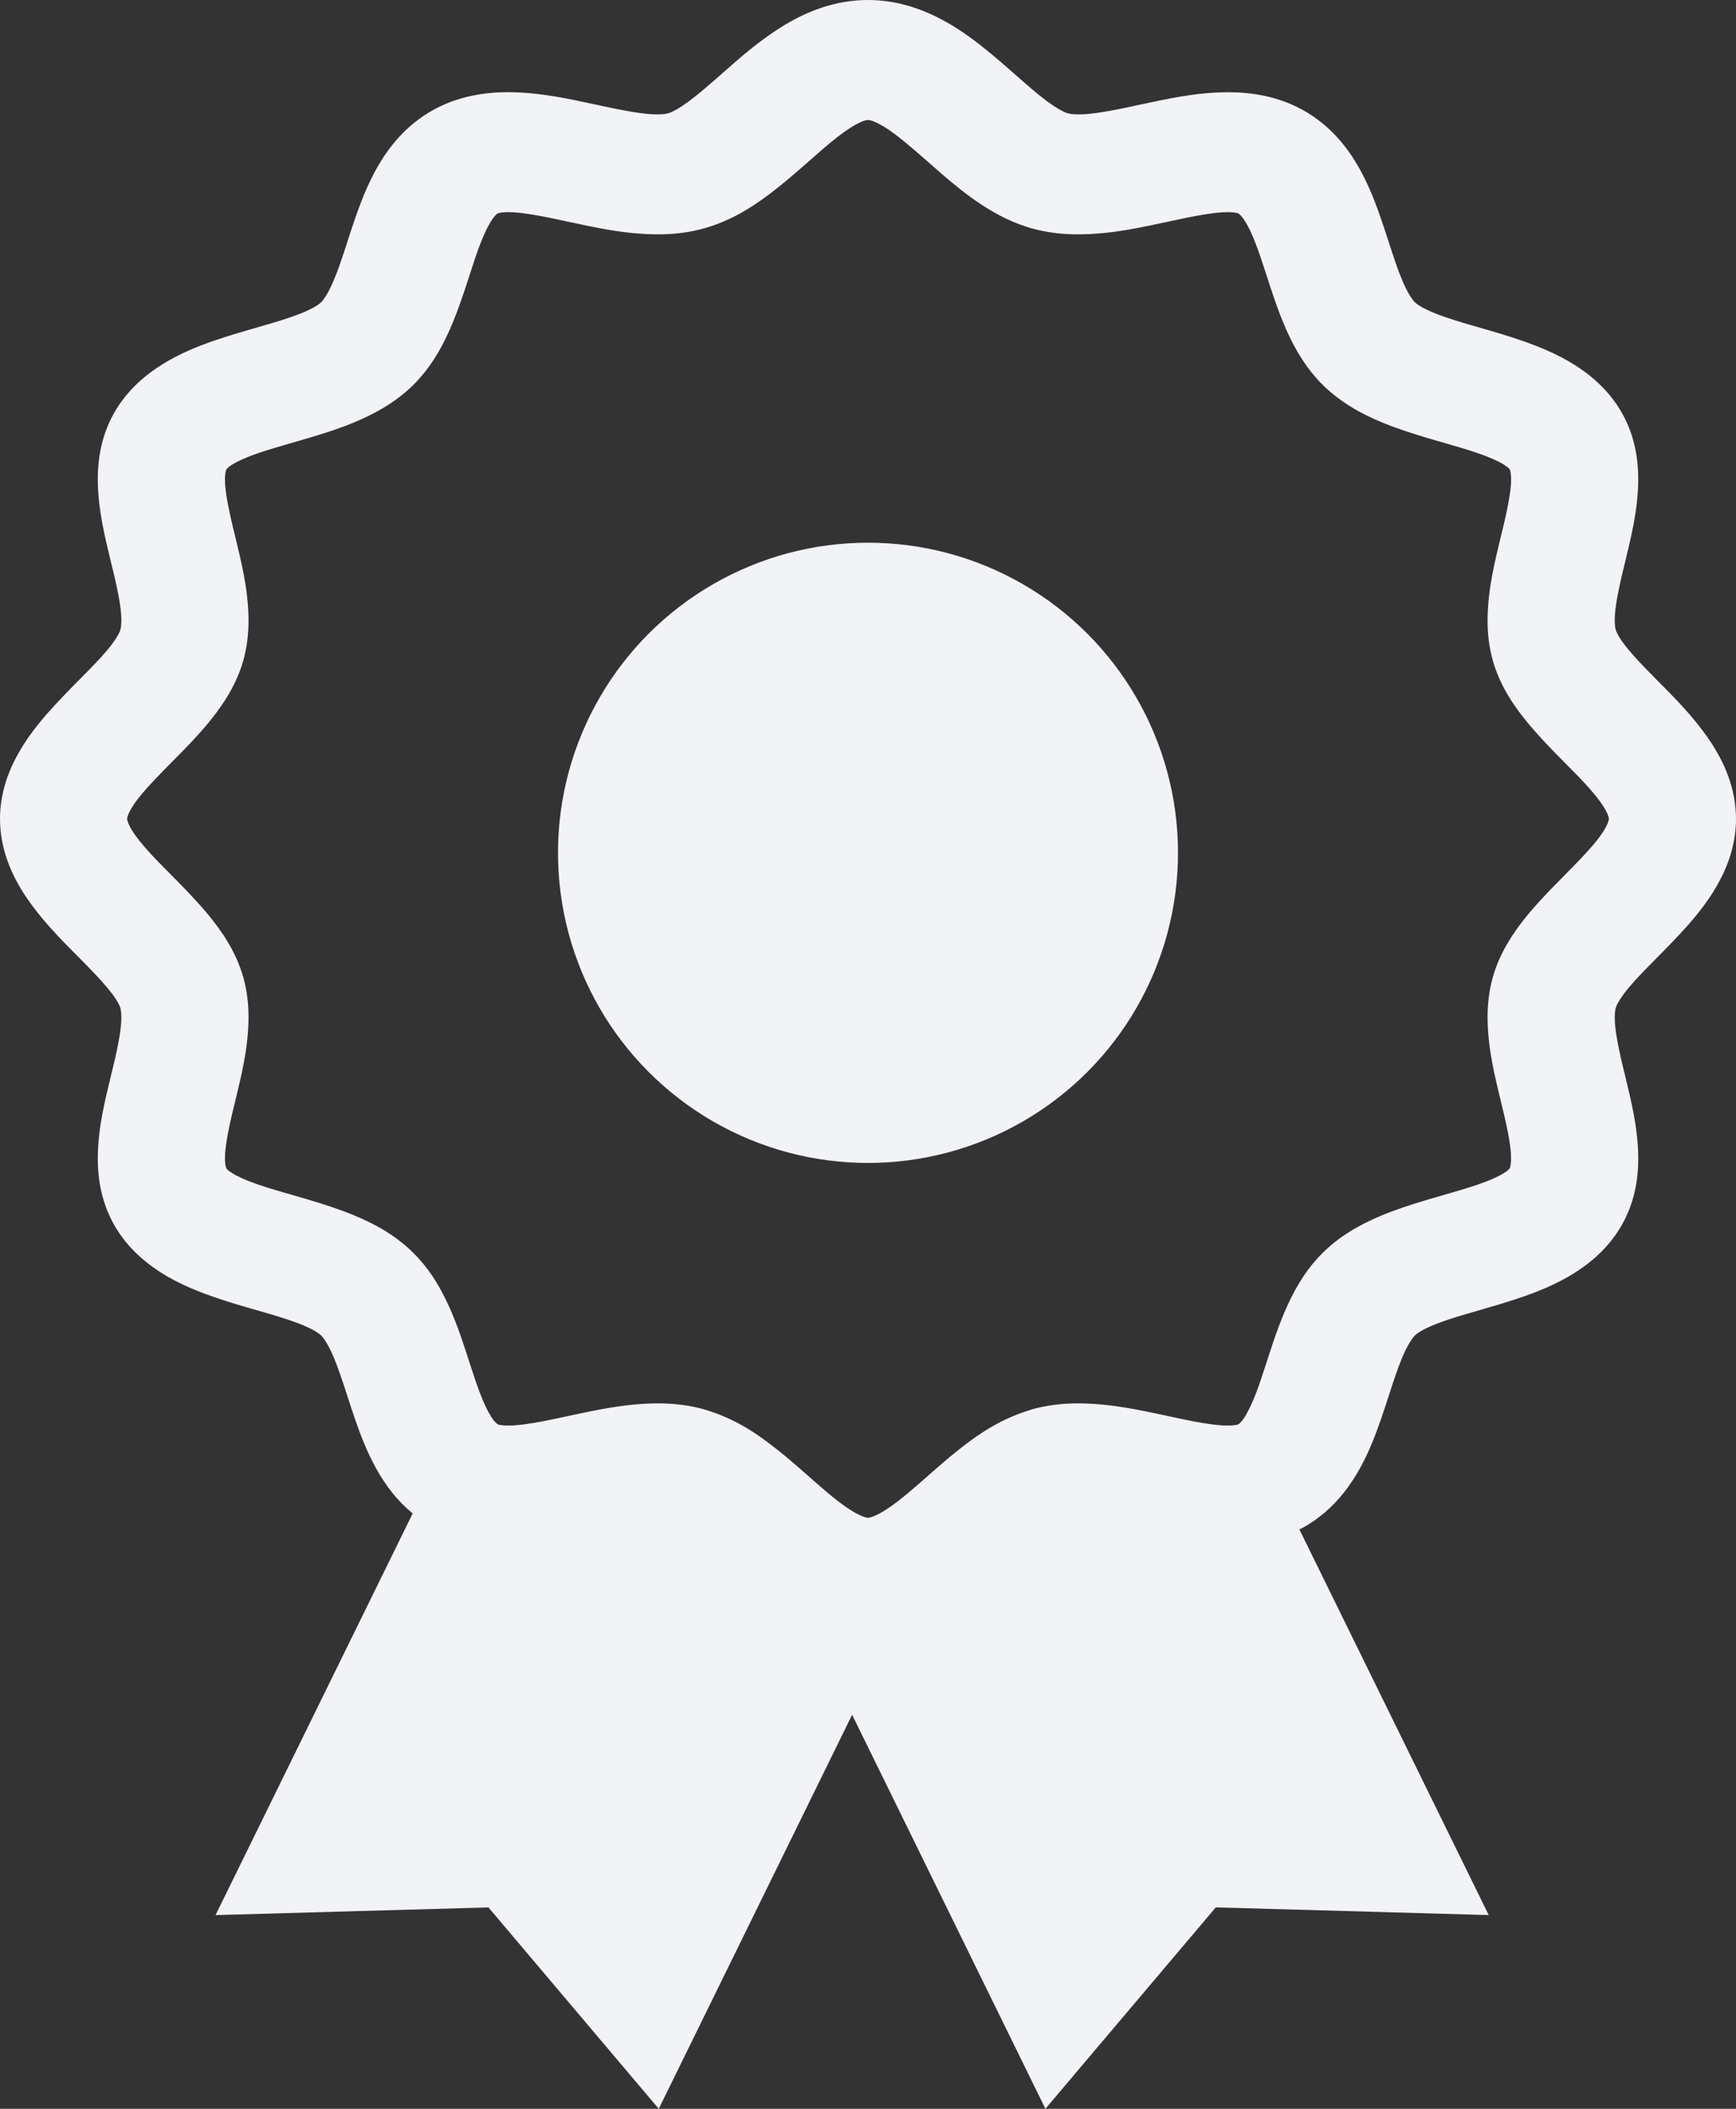
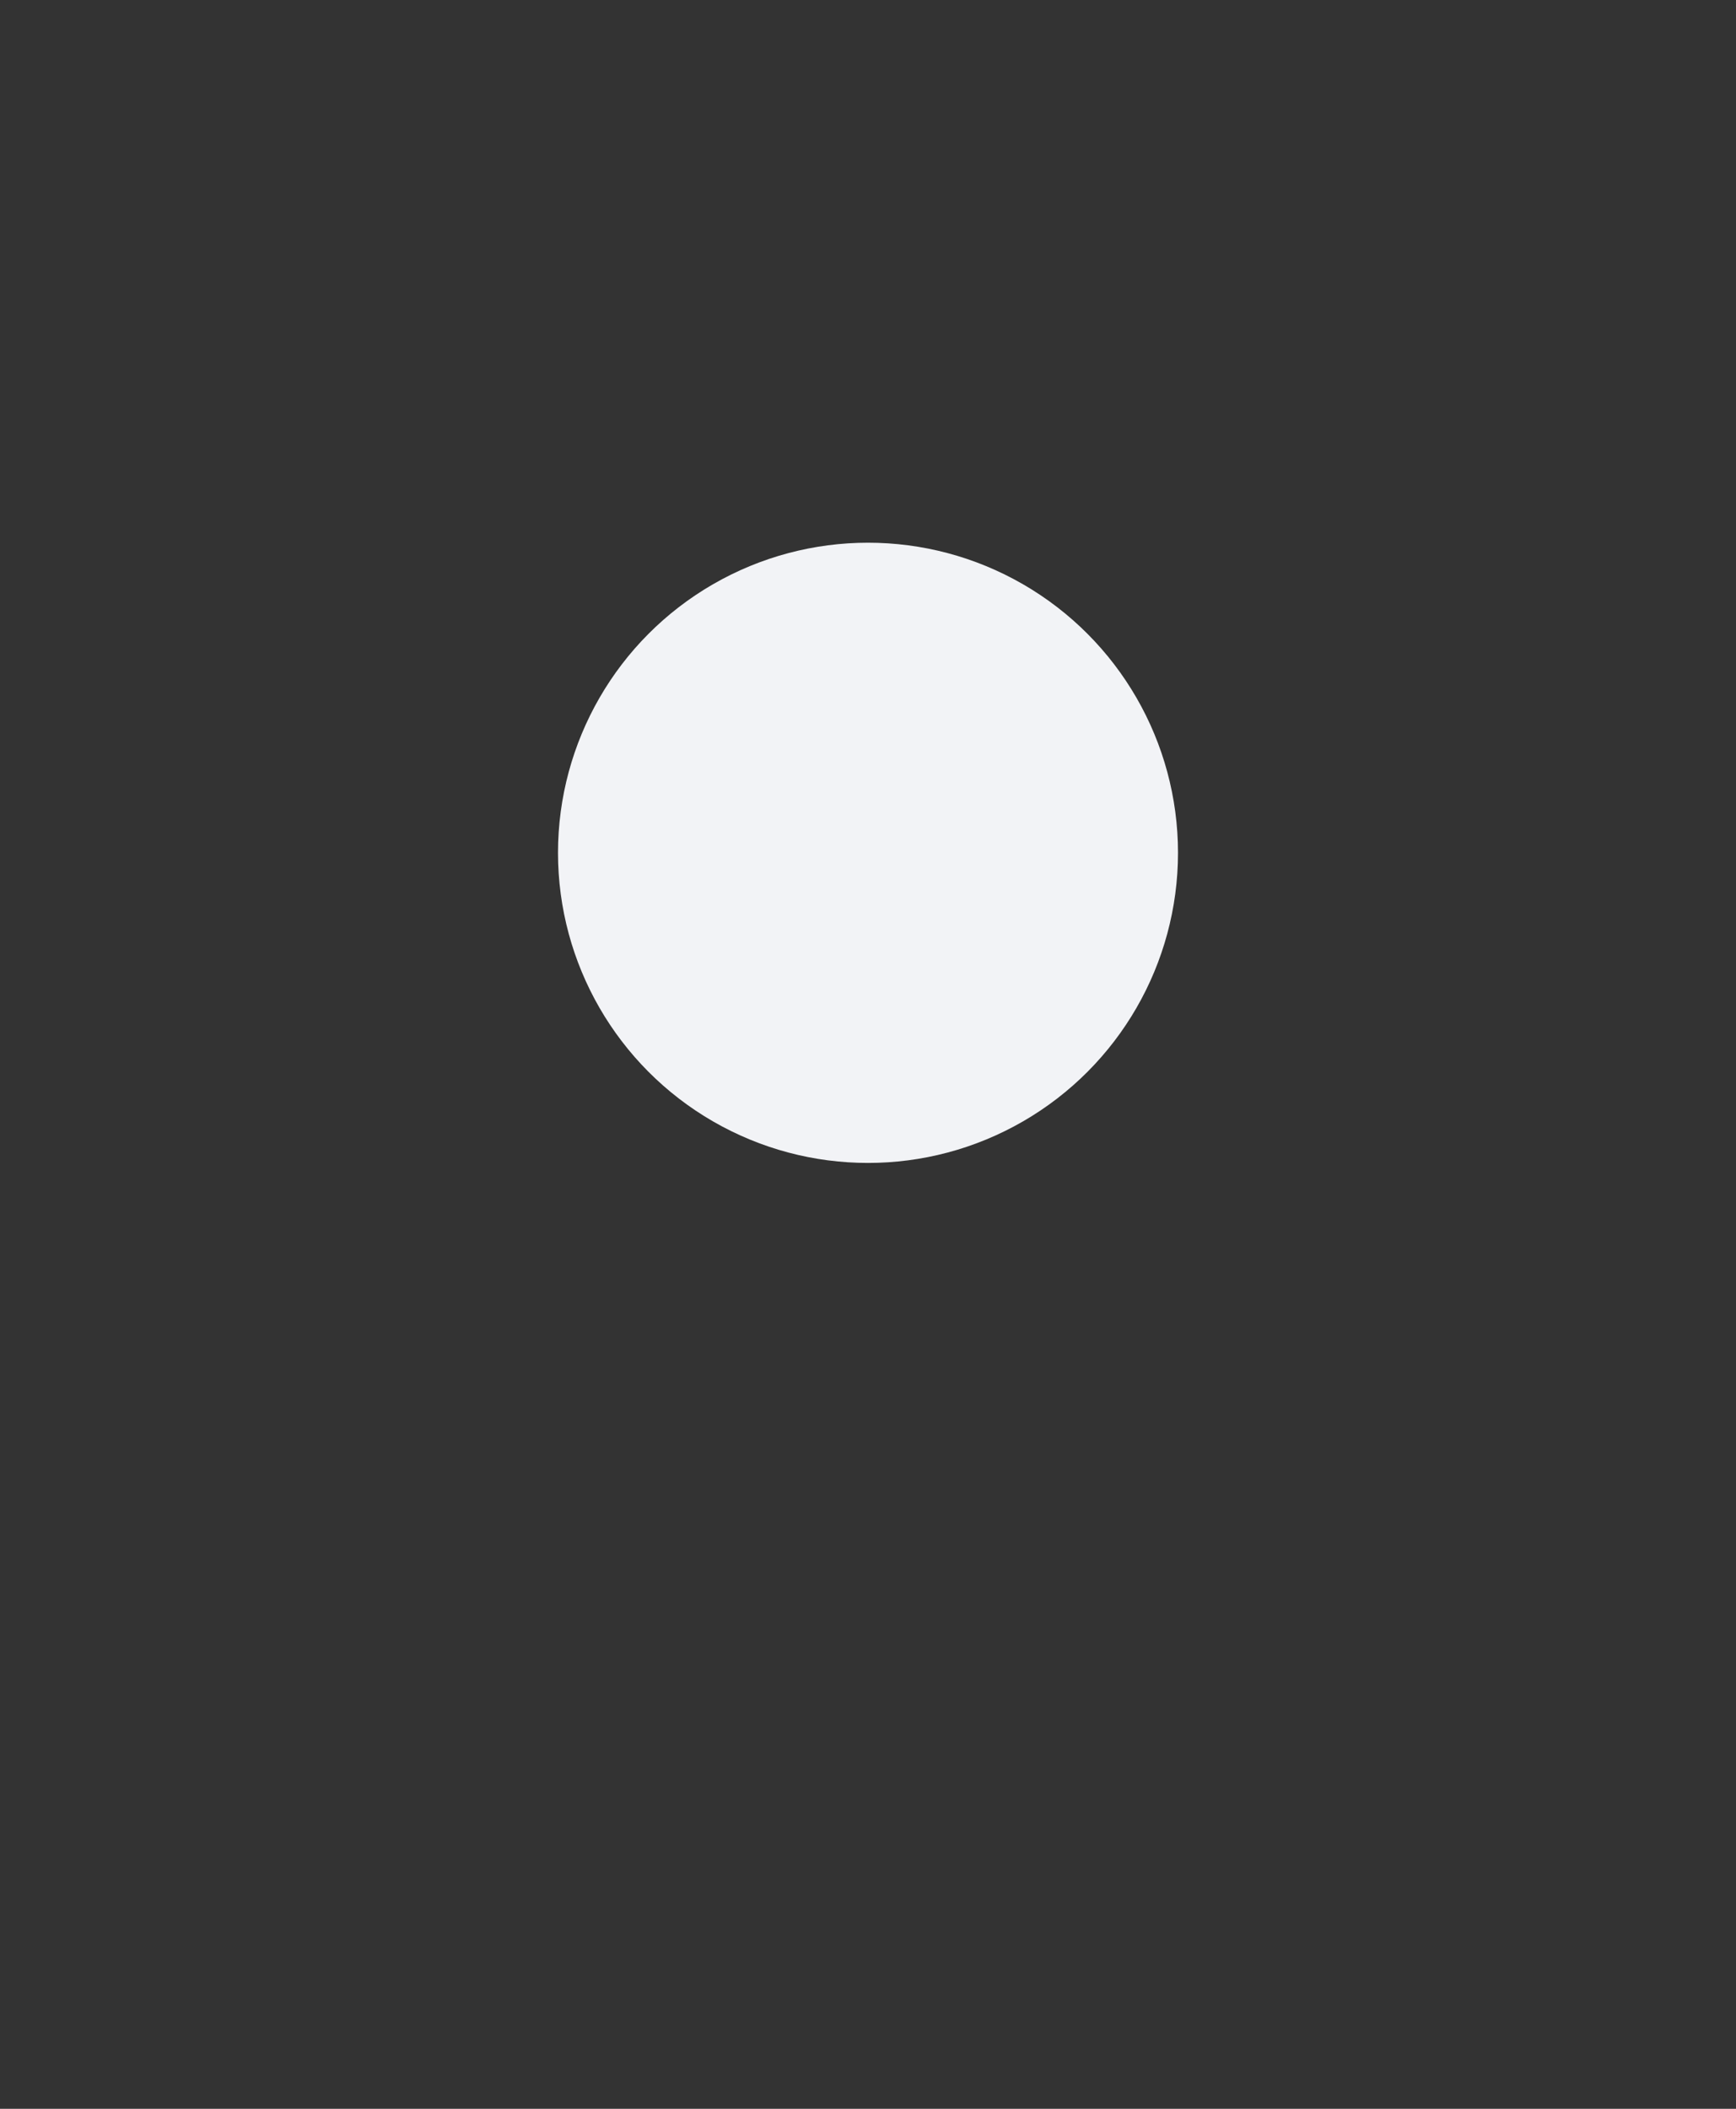
<svg xmlns="http://www.w3.org/2000/svg" width="56" height="68" viewBox="0 0 56 68" fill="none">
  <rect x="0" y="0" width="56" height="68" fill="#333333" stroke="none" />
-   <path d="M55.166 23.899C54.501 22.916 53.7 22.201 53.095 21.567C52.793 21.256 52.539 20.974 52.373 20.749C52.204 20.523 52.134 20.362 52.121 20.311C52.106 20.258 52.087 20.154 52.089 20C52.081 19.61 52.222 18.931 52.416 18.153C52.6 17.368 52.839 16.486 52.847 15.459C52.847 14.771 52.722 13.966 52.252 13.199C51.986 12.765 51.647 12.407 51.293 12.122C50.668 11.622 50.011 11.326 49.392 11.092C48.462 10.747 47.574 10.536 46.879 10.311C46.533 10.202 46.239 10.091 46.03 9.989C45.817 9.889 45.696 9.799 45.653 9.757L45.652 9.755C45.583 9.699 45.403 9.452 45.231 9.032C44.961 8.404 44.72 7.47 44.34 6.482C44.144 5.986 43.907 5.467 43.551 4.95C43.195 4.437 42.696 3.912 42.005 3.535C41.19 3.092 40.338 2.973 39.607 2.974C38.518 2.98 37.583 3.206 36.751 3.38C35.926 3.563 35.205 3.696 34.793 3.689C34.628 3.69 34.519 3.673 34.463 3.658C34.392 3.647 34.111 3.522 33.742 3.239C33.18 2.824 32.476 2.124 31.613 1.446C31.177 1.107 30.691 0.769 30.1 0.491C29.514 0.214 28.799 0 27.999 0C26.927 0.002 26.034 0.376 25.342 0.787C24.3 1.415 23.542 2.17 22.87 2.739C22.541 3.025 22.241 3.264 22.003 3.42C21.763 3.58 21.593 3.646 21.539 3.658C21.481 3.673 21.372 3.69 21.209 3.689C20.796 3.695 20.076 3.563 19.251 3.38C18.418 3.205 17.483 2.98 16.393 2.972C15.663 2.972 14.81 3.092 13.997 3.533L13.976 3.544L13.993 3.536C13.534 3.786 13.155 4.106 12.854 4.44C12.325 5.029 12.011 5.648 11.762 6.231C11.398 7.109 11.174 7.946 10.936 8.601C10.819 8.928 10.701 9.205 10.594 9.403C10.487 9.602 10.393 9.717 10.349 9.757C10.288 9.822 10.024 9.993 9.579 10.155C8.913 10.41 7.922 10.636 6.874 10.996C6.348 11.18 5.799 11.403 5.25 11.74C4.706 12.076 4.15 12.547 3.75 13.199C3.28 13.966 3.154 14.77 3.154 15.46C3.162 16.487 3.402 17.369 3.586 18.155C3.781 18.932 3.922 19.611 3.915 20C3.915 20.155 3.898 20.258 3.881 20.311L3.882 20.309C3.87 20.377 3.736 20.644 3.436 20.991C2.995 21.521 2.253 22.184 1.534 22.998C1.175 23.409 0.815 23.867 0.52 24.424C0.227 24.977 0 25.651 0 26.405C0.002 27.416 0.399 28.259 0.834 28.912C1.5 29.895 2.302 30.611 2.907 31.244C3.21 31.556 3.463 31.837 3.63 32.063C3.799 32.289 3.869 32.449 3.882 32.501L3.891 32.534L3.881 32.499C3.897 32.553 3.914 32.656 3.914 32.81C3.921 33.199 3.781 33.879 3.586 34.656C3.401 35.442 3.162 36.324 3.154 37.351C3.154 38.041 3.28 38.845 3.75 39.612C4.014 40.045 4.354 40.404 4.708 40.688C5.332 41.189 5.989 41.485 6.609 41.719C7.539 42.064 8.427 42.274 9.122 42.499C9.469 42.609 9.763 42.72 9.973 42.821C10.184 42.922 10.305 43.011 10.347 43.053C10.412 43.107 10.57 43.318 10.727 43.681C10.887 44.04 11.049 44.529 11.225 45.075L11.224 45.071C11.374 45.536 11.537 46.042 11.756 46.565C11.976 47.087 12.248 47.633 12.678 48.164C12.855 48.386 13.071 48.601 13.312 48.803L6.953 61.754L15.757 61.506L21.25 68L27.488 55.294L33.723 67.999L39.219 61.505L48.023 61.753L41.915 49.316C41.944 49.301 41.973 49.292 42.001 49.277C42.561 48.972 42.996 48.571 43.327 48.159C43.792 47.579 44.075 46.986 44.303 46.423C44.639 45.578 44.856 44.775 45.087 44.151C45.199 43.839 45.312 43.577 45.417 43.39C45.519 43.201 45.61 43.093 45.652 43.054C45.714 42.988 45.978 42.818 46.423 42.656C47.09 42.401 48.08 42.174 49.127 41.815C49.653 41.631 50.203 41.408 50.751 41.071C51.295 40.736 51.851 40.265 52.251 39.613C52.722 38.845 52.847 38.04 52.847 37.352C52.84 36.325 52.6 35.443 52.416 34.658C52.222 33.88 52.082 33.201 52.089 32.811C52.087 32.656 52.106 32.553 52.121 32.5C52.134 32.432 52.267 32.166 52.566 31.819C53.007 31.289 53.748 30.625 54.468 29.812C54.826 29.401 55.186 28.942 55.48 28.386C55.773 27.833 56 27.159 56 26.405C55.998 25.393 55.601 24.552 55.166 23.899ZM51.692 26.853C51.413 27.288 50.771 27.917 50.068 28.632C49.718 28.995 49.351 29.387 49.01 29.846C48.672 30.305 48.347 30.839 48.158 31.501C48.028 31.958 47.986 32.399 47.986 32.811C47.993 33.843 48.231 34.733 48.416 35.52C48.611 36.298 48.751 36.976 48.744 37.352C48.744 37.477 48.732 37.566 48.72 37.615L48.7 37.676L48.627 37.747C48.527 37.831 48.268 37.98 47.877 38.123C47.293 38.346 46.459 38.551 45.564 38.834C45.115 38.978 44.646 39.144 44.169 39.372C43.694 39.601 43.203 39.893 42.752 40.318C42.171 40.868 41.821 41.475 41.553 42.046C41.156 42.907 40.93 43.736 40.695 44.424C40.471 45.111 40.221 45.637 40.062 45.817L40.059 45.821L39.979 45.905L39.956 45.923L39.941 45.931L39.949 45.927L39.885 45.946C39.833 45.957 39.74 45.968 39.606 45.968C39.208 45.975 38.49 45.843 37.664 45.659C36.829 45.484 35.887 45.26 34.792 45.253C34.354 45.253 33.888 45.293 33.403 45.415L33.36 45.426L33.239 45.462L33.239 45.464C32.111 45.804 31.347 46.405 30.674 46.951C30.003 47.511 29.424 48.061 28.936 48.43L28.94 48.428C28.659 48.642 28.417 48.791 28.252 48.864C28.084 48.94 28.017 48.942 27.999 48.942C27.982 48.942 27.915 48.94 27.747 48.864C27.583 48.791 27.342 48.643 27.064 48.431C26.568 48.055 25.976 47.489 25.287 46.917C24.59 46.355 23.791 45.732 22.596 45.415C22.112 45.293 21.645 45.253 21.207 45.253C20.113 45.26 19.17 45.484 18.335 45.659C17.51 45.842 16.791 45.975 16.392 45.968C16.259 45.968 16.165 45.957 16.113 45.945L16.049 45.926L16.046 45.925L15.944 45.824L15.942 45.821L15.939 45.818C15.847 45.705 15.707 45.471 15.571 45.142C15.433 44.815 15.296 44.401 15.148 43.945L15.147 43.941C14.972 43.404 14.786 42.808 14.513 42.191C14.238 41.576 13.878 40.916 13.249 40.318C12.558 39.673 11.795 39.327 11.091 39.059C10.032 38.668 9.02 38.444 8.295 38.186C7.936 38.061 7.657 37.934 7.498 37.834C7.334 37.731 7.304 37.679 7.302 37.676L7.301 37.674L7.281 37.614C7.269 37.565 7.257 37.477 7.257 37.351C7.25 36.975 7.39 36.298 7.585 35.52C7.77 34.733 8.01 33.843 8.017 32.81C8.017 32.398 7.974 31.958 7.846 31.502L7.845 31.5C7.586 30.616 7.108 29.965 6.644 29.407C5.936 28.579 5.184 27.913 4.696 27.348C4.452 27.071 4.279 26.828 4.194 26.663C4.105 26.493 4.102 26.425 4.102 26.405C4.1 26.385 4.112 26.25 4.307 25.958C4.586 25.523 5.229 24.893 5.932 24.179C6.283 23.817 6.651 23.424 6.991 22.965C7.33 22.506 7.654 21.973 7.845 21.311L7.846 21.309C7.974 20.852 8.017 20.412 8.017 20C8.01 18.967 7.77 18.077 7.585 17.291C7.39 16.512 7.25 15.835 7.257 15.46C7.257 15.333 7.269 15.245 7.281 15.196L7.301 15.137L7.302 15.135L7.375 15.062C7.473 14.979 7.733 14.831 8.123 14.687C8.707 14.464 9.542 14.258 10.438 13.976C10.886 13.832 11.356 13.666 11.833 13.437C12.308 13.209 12.8 12.915 13.251 12.492C13.933 11.84 14.299 11.121 14.583 10.458C14.996 9.461 15.236 8.507 15.509 7.822C15.641 7.482 15.777 7.218 15.883 7.068C15.988 6.919 16.041 6.888 16.049 6.884L16.112 6.865C16.165 6.853 16.259 6.841 16.393 6.841C16.792 6.835 17.51 6.967 18.336 7.151C19.17 7.326 20.114 7.551 21.208 7.557C21.645 7.557 22.112 7.518 22.597 7.395C23.533 7.153 24.224 6.703 24.816 6.264C25.694 5.598 26.402 4.889 27.001 4.429C27.295 4.197 27.553 4.035 27.728 3.954C27.907 3.87 27.979 3.869 28 3.869C28.021 3.867 28.165 3.878 28.475 4.062C28.936 4.325 29.605 4.931 30.362 5.594C30.747 5.925 31.163 6.271 31.65 6.592C32.136 6.911 32.702 7.216 33.404 7.396C33.888 7.518 34.355 7.557 34.793 7.557C35.888 7.551 36.831 7.326 37.665 7.151C38.492 6.967 39.21 6.835 39.608 6.842C39.742 6.841 39.835 6.854 39.887 6.864L39.95 6.883L40.027 6.952C40.117 7.045 40.274 7.291 40.426 7.659C40.661 8.21 40.88 8.997 41.179 9.841C41.332 10.265 41.509 10.707 41.75 11.157C41.993 11.605 42.304 12.069 42.754 12.494L42.787 12.524L42.753 12.492C43.445 13.136 44.207 13.483 44.91 13.751C45.969 14.141 46.981 14.366 47.705 14.625C48.065 14.749 48.344 14.876 48.503 14.976C48.667 15.079 48.698 15.132 48.702 15.136L48.72 15.195C48.732 15.244 48.745 15.332 48.745 15.459C48.752 15.835 48.611 16.512 48.417 17.291C48.232 18.077 47.993 18.967 47.986 20C47.986 20.411 48.028 20.852 48.158 21.31C48.416 22.194 48.894 22.845 49.359 23.403C50.066 24.23 50.817 24.896 51.305 25.461C51.549 25.739 51.721 25.982 51.807 26.147C51.895 26.316 51.898 26.385 51.898 26.405C51.899 26.426 51.887 26.561 51.692 26.853Z" fill="#F2F3F6" />
  <circle cx="28" cy="27.5" r="10" fill="#F2F3F6" />
</svg>